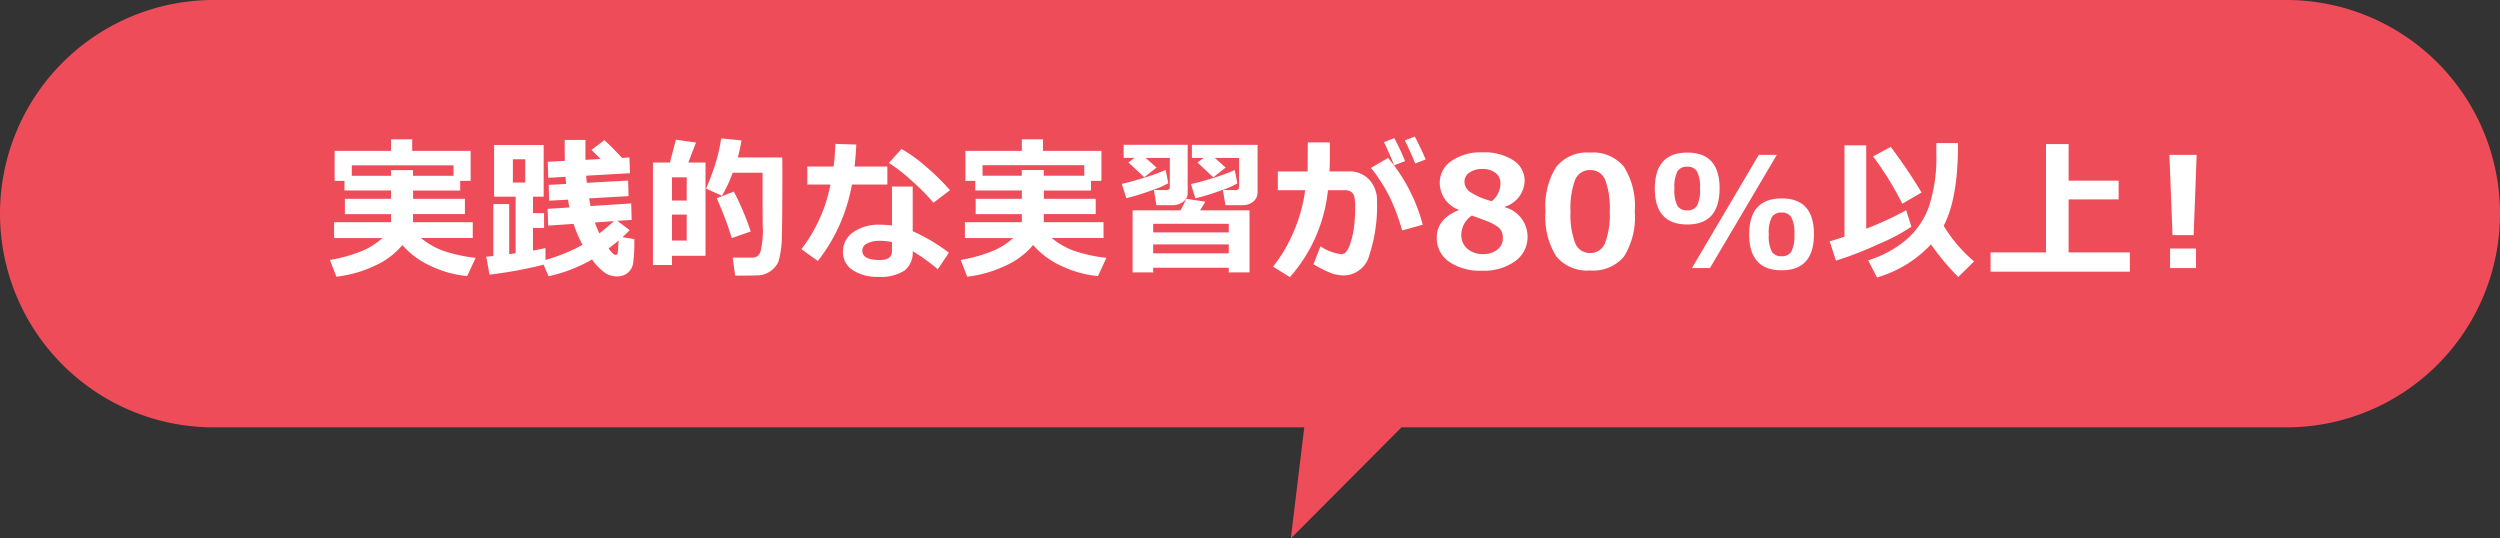
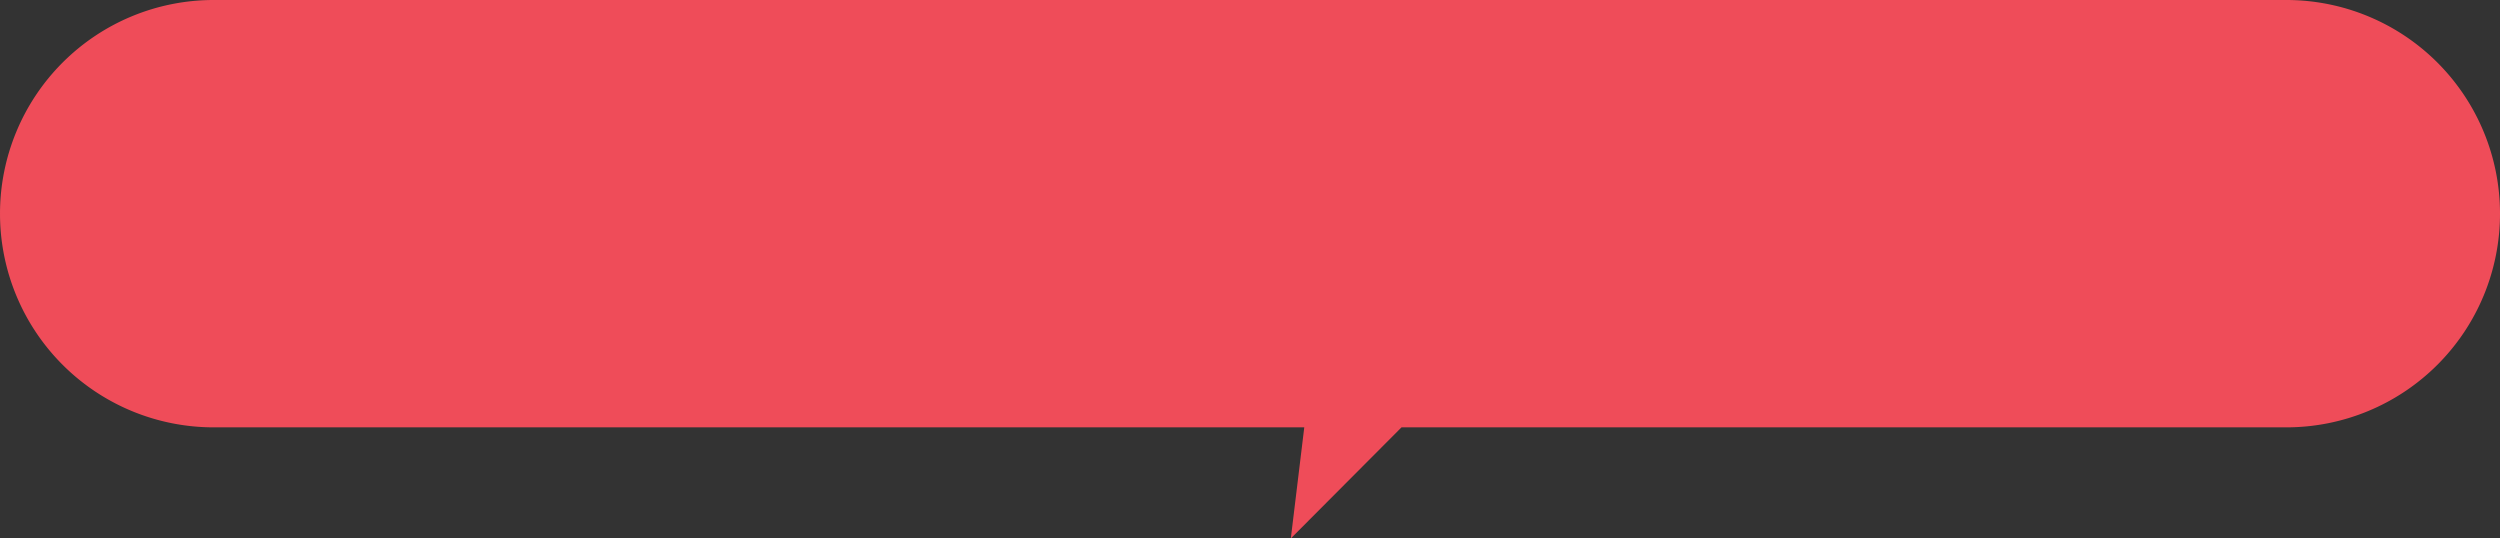
<svg xmlns="http://www.w3.org/2000/svg" width="260" height="56" viewBox="0 0 260 56">
  <rect x="0" y="0" width="260" height="56" fill="#333333" stroke="none" />
  <g transform="translate(-838 -2709)">
    <path d="M22.222,56a22.222,22.222,0,0,1,0-44.445h92.022L125.756,0l-1.4,11.555H237.777a22.222,22.222,0,1,1,0,44.445Z" transform="translate(1098 2765) rotate(180)" fill="#ef4c59" />
-     <path d="M-92.639-2.391a7.943,7.943,0,0,1-2.84,2.137A12.625,12.625,0,0,1-99.5.9l-.672-1.742a15.458,15.458,0,0,0,3.457-.988,7.438,7.438,0,0,0,2-1.285h-5.023V-4.766h5.922v-.844h-4.8V-7.2h4.8v-.867h-4.844V-9.07h-1.023v-3.117h5.867v-1.2h2.2v1.2h6.078V-9.07h-1.086v1.008h-4.9V-7.2h5.391v1.586H-91.53v.844h6.211v1.648h-5.391a8.406,8.406,0,0,0,2.191,1.281,15.805,15.805,0,0,0,3.5.781L-85.9.836A11.307,11.307,0,0,1-89.7-.219,8.647,8.647,0,0,1-92.639-2.391Zm-1.18-7.2v-.594h2.289v.594h4.211v-1.094H-97.9v1.094ZM-69-3.945q-.32.344-.75.734l1.234.2a17.362,17.362,0,0,1-.117,2.457A1.61,1.61,0,0,1-69.216.512a1.751,1.751,0,0,1-1.1.355A2.384,2.384,0,0,1-71.458.574,5.636,5.636,0,0,1-72.911-.891,15.859,15.859,0,0,1-77.434.852l-.516-1.2A45.785,45.785,0,0,1-83.575.688l-.336-1.867.734-.07V-6.656h1.648v5.211l.672-.094V-7.422H-83.1V-12.8h5.156v5.375h-1.109v1.711H-77.9v1.539h-1.156V-1.82q.664-.117,1.3-.258V-.844A18.108,18.108,0,0,0-73.9-2.414a12.818,12.818,0,0,1-.93-2.18l-2.641.18-.062-1.742L-75.27-6.3q-.055-.289-.141-.812l-1.961.109-.047-1.648,1.813-.094q-.023-.25-.062-.742l-1.8.1-.047-1.664,1.773-.094q-.016-.711-.016-2.18h2.164q-.008.617-.008,1.133t.008.938l1.578-.086q-.094-.1-.953-.945l1.344-1.016q1,.93,1.828,1.844l.773-.039.055,1.633-4.555.258.063.742,4.3-.234.047,1.617-4.109.234.156.8,4.227-.273.047,1.711-1.484.1ZM-79.864-8.891v-2.422h-1.281v2.422ZM-72.145-3.6q.625-.484,1.516-1.281l-1.992.141A11.364,11.364,0,0,0-72.145-3.6Zm2,.727q-.539.461-1.047.836a4.053,4.053,0,0,0,.484.559.409.409,0,0,0,.281.1.149.149,0,0,0,.164-.121Q-70.223-1.633-70.145-2.875ZM-58.027.789l-.258-1.875h2.016a.863.863,0,0,0,.891-.676,10.161,10.161,0,0,0,.234-2.488l-.008.219q-.008,0-.023-2.656V-9.914h-3.109a14.573,14.573,0,0,1-1.117,2.4l-1.648-.75a28.257,28.257,0,0,0,1.039-2.82,18.567,18.567,0,0,0,.531-2.4l2.109.211a14.754,14.754,0,0,1-.391,1.773h4.633q.008.57.008,1.8,0,4.883-.055,6.258a9.706,9.706,0,0,1-.336,2.727,2.3,2.3,0,0,1-.773.984,2.445,2.445,0,0,1-1.047.461Q-55.652.789-58.027.789Zm-3.086-2.062H-64.6V-.32h-1.977V-10.977h1.766l.617-2.367,2.094.289-.8,2.078h1.789Zm-1.953-5.75V-9.437H-64.6v2.414Zm0,4.164v-2.7H-64.6v2.7Zm6.656-.945-1.969.688a35.867,35.867,0,0,0-1.57-4.148l1.781-.687A27.821,27.821,0,0,1-56.409-3.8Zm10.978-9.039q-.055,1.25-.18,2.289H-42.2v1.867h-3.687A17.907,17.907,0,0,1-49.431-.734l-1.711-1.234a15.816,15.816,0,0,0,3.023-6.719h-2.406v-1.867h2.734a22.16,22.16,0,0,0,.18-2.359Zm9.742,4.75L-37.4-6.8a23.354,23.354,0,0,0-2.258-2.266,17.2,17.2,0,0,0-2.383-1.867l1.313-1.453a15.627,15.627,0,0,1,2.582,1.871A22.189,22.189,0,0,1-35.689-8.094ZM-35.8-1.6-36.955.133A18.557,18.557,0,0,0-39.564-1.75,2.385,2.385,0,0,1-40.408.258a4.588,4.588,0,0,1-2.781.656A4.579,4.579,0,0,1-45.783.227,2.17,2.17,0,0,1-46.814-1.68,2.392,2.392,0,0,1-45.72-3.746a4.559,4.559,0,0,1,2.672-.762,9.539,9.539,0,0,1,1.328.086V-8.477h2.156v4.641A19.562,19.562,0,0,1-35.8-1.6ZM-41.72-2.7a6.38,6.38,0,0,0-1.328-.133,2.657,2.657,0,0,0-1.238.27.824.824,0,0,0-.52.746q0,.984,1.82.984,1.266,0,1.266-.914Zm14.681.3a7.943,7.943,0,0,1-2.84,2.137A12.625,12.625,0,0,1-33.9.9L-34.57-.844a15.458,15.458,0,0,0,3.457-.988,7.438,7.438,0,0,0,2-1.285h-5.023V-4.766h5.922v-.844h-4.8V-7.2h4.8v-.867h-4.844V-9.07h-1.023v-3.117h5.867v-1.2h2.2v1.2h6.078V-9.07h-1.086v1.008h-4.9V-7.2h5.391v1.586H-25.93v.844h6.211v1.648h-5.391a8.406,8.406,0,0,0,2.191,1.281,15.805,15.805,0,0,0,3.5.781L-20.3.836A11.307,11.307,0,0,1-24.1-.219,8.647,8.647,0,0,1-27.039-2.391Zm-1.18-7.2v-.594h2.289v.594h4.211v-1.094H-32.3v1.094Zm14.017-.852-1.281,1.008-1.648-1.539.648-.477h-1.141v-1.359h6.656V-7.82a1.1,1.1,0,0,1-.48.934,1.766,1.766,0,0,1-1.059.348h-1.711l-.258-1.57h1.3q.352,0,.352-.32v-3.023h-2.508Zm7.187,0L-8.3-9.437l-1.648-1.539.648-.477h-1.227v-1.359H-3.7v4.93a1.19,1.19,0,0,1-.457.977,1.675,1.675,0,0,1-1.082.367h-1.8L-7.3-8.109h1.328q.352,0,.352-.32v-3.023H-8.147Zm-5.969,1.633a10.305,10.305,0,0,1-1.863.789,24.3,24.3,0,0,1-2.5.766l-.469-1.492q1-.219,2.41-.664a19.137,19.137,0,0,0,2.152-.789ZM-5.8-8.8a10.305,10.305,0,0,1-1.863.789,24.3,24.3,0,0,1-2.5.766l-.461-1.492q.969-.2,2.395-.656a18.98,18.98,0,0,0,2.16-.8ZM-6.694-.031h-7.859V.453h-2.141V-6h4.984q.422-.8.594-1.2l1.984.3L-9.678-6h5.141V.453H-6.694Zm0-3.68V-4.6h-7.859v.891Zm-7.859,2.18h7.859v-.93h-7.859ZM3.816-11.25q0,.508-.039,1.2H5.784a2.781,2.781,0,0,1,2.141.867,3.165,3.165,0,0,1,.8,2.242,16.368,16.368,0,0,1-.789,5.563A2.782,2.782,0,0,1,5.253.766,4.084,4.084,0,0,1,4.109.586,10.591,10.591,0,0,1,2.12-.4l.719-1.859a5.309,5.309,0,0,0,2.133.82A.7.7,0,0,0,5.5-1.664a2.83,2.83,0,0,0,.469-.969,8.63,8.63,0,0,0,.367-1.656,16.344,16.344,0,0,0,.117-2.062,4.151,4.151,0,0,0-.1-1.109.861.861,0,0,0-.336-.477,1.049,1.049,0,0,0-.594-.156h-1.8A16.171,16.171,0,0,1-.333.945l-1.758-1.1a14.255,14.255,0,0,0,1.91-3.1A16.352,16.352,0,0,0,1.253-8.094H-1.591v-1.953h3.1l.016-3.023H3.816ZM13.48-4.508l-2.141.6A21.523,21.523,0,0,0,9.968-7.535,17.325,17.325,0,0,0,8.1-10.414l1.773-1.039A17.818,17.818,0,0,1,13.48-4.508Zm.3-6.781-1.086.414q-.516-1.281-1.078-2.4l1.039-.4Q13.3-12.445,13.784-11.289Zm-2.141.172-1.133.43q-.648-1.609-1.062-2.4l1.078-.43Q11.214-12.2,11.644-11.117Zm5.564,5.094V-6.07a2.988,2.988,0,0,1-1.953-2.789,2.714,2.714,0,0,1,1.219-2.281,5.3,5.3,0,0,1,3.2-.891,5.6,5.6,0,0,1,3.219.816,2.514,2.514,0,0,1,1.188,2.168,2.9,2.9,0,0,1-2.07,2.672v.047a3.186,3.186,0,0,1,2.375,3.055,3.069,3.069,0,0,1-1.3,2.563,5.545,5.545,0,0,1-3.434.984A5.664,5.664,0,0,1,16.2-.668a2.964,2.964,0,0,1-1.262-2.5Q14.934-5.086,17.208-6.023Zm4.359-2.789A1.3,1.3,0,0,0,21.044-9.9a2.167,2.167,0,0,0-1.367-.406,2.281,2.281,0,0,0-1.328.367,1.127,1.127,0,0,0-.531.969,1.317,1.317,0,0,0,.57,1.047,7.584,7.584,0,0,0,2.273.969A2.411,2.411,0,0,0,21.567-8.812ZM18.591-5.461a2.428,2.428,0,0,0-1.1,2A1.827,1.827,0,0,0,18.13-2a2.427,2.427,0,0,0,1.641.551A2.318,2.318,0,0,0,21.223-1.9a1.45,1.45,0,0,0,.586-1.215,1.716,1.716,0,0,0-.137-.715,1.329,1.329,0,0,0-.523-.547,5.336,5.336,0,0,0-.707-.387Q20.122-4.906,18.591-5.461ZM30.889.25a4.16,4.16,0,0,1-3.52-1.457,7.722,7.722,0,0,1-1.121-4.676,7.693,7.693,0,0,1,1.125-4.656,4.147,4.147,0,0,1,3.516-1.469A4.152,4.152,0,0,1,34.4-10.543,7.674,7.674,0,0,1,35.53-5.891,7.754,7.754,0,0,1,34.412-1.2,4.168,4.168,0,0,1,30.889.25Zm0-10.437A1.612,1.612,0,0,0,29.323-9.16a8.393,8.393,0,0,0-.473,3.285,8.212,8.212,0,0,0,.484,3.281,1.618,1.618,0,0,0,1.555,1.031,1.618,1.618,0,0,0,1.555-1.047,8.281,8.281,0,0,0,.484-3.281,8.335,8.335,0,0,0-.473-3.273A1.612,1.612,0,0,0,30.889-10.187ZM41-4.531q-3.383,0-3.383-3.734T41-12.008q3.352,0,3.352,3.719Q44.352-4.531,41-4.531Zm-.016-6.008a1.126,1.126,0,0,0-1.012.477,3.533,3.533,0,0,0-.316,1.8,3.506,3.506,0,0,0,.316,1.8A1.132,1.132,0,0,0,40.984-6,1.126,1.126,0,0,0,42-6.477a3.533,3.533,0,0,0,.316-1.8A3.519,3.519,0,0,0,42-10.051,1.117,1.117,0,0,0,40.984-10.539Zm9.32-1.234L43.352,0H41.477L48.43-11.773ZM50.812.234Q47.43.234,47.43-3.5t3.383-3.742q3.352,0,3.352,3.719Q54.164.234,50.812.234ZM50.8-5.773a1.126,1.126,0,0,0-1.012.477,3.533,3.533,0,0,0-.316,1.8,3.506,3.506,0,0,0,.316,1.8,1.132,1.132,0,0,0,1.012.469,1.126,1.126,0,0,0,1.012-.477,3.533,3.533,0,0,0,.316-1.8,3.519,3.519,0,0,0-.316-1.777A1.117,1.117,0,0,0,50.8-5.773ZM70.822-.687,69.173.93a25.48,25.48,0,0,1-2.836-3.391A12.413,12.413,0,0,1,60.728.977L59.8-.8a11.377,11.377,0,0,0,4.02-2.191,8.279,8.279,0,0,0,2.324-3.453,16.585,16.585,0,0,0,.75-5.52v-1.031h2.25v.258q0,5.492-1.484,8.344A15.066,15.066,0,0,0,70.822-.687ZM64.3-4.3A19.332,19.332,0,0,1,60.9-2.5a35.84,35.84,0,0,1-4.449,1.73L55.8-2.781q.6-.164,1.539-.484v-9.5H59.6v8.672a33.432,33.432,0,0,0,4.156-1.922Zm1.055-3.555-2,1.164a32.764,32.764,0,0,0-3.039-4.922L62.15-12.6A52.115,52.115,0,0,1,65.353-7.852ZM87.019.375H72.534v-2H78.3V-12.891h2.352v3.8h5.2v1.953h-5.2v5.508h6.367Zm6.948-12.148-.312,8.352h-2.2l-.32-8.352ZM93.9,0h-2.7V-2.031h2.7Z" transform="translate(972.485 2736.877)" fill="#fff" />
  </g>
</svg>